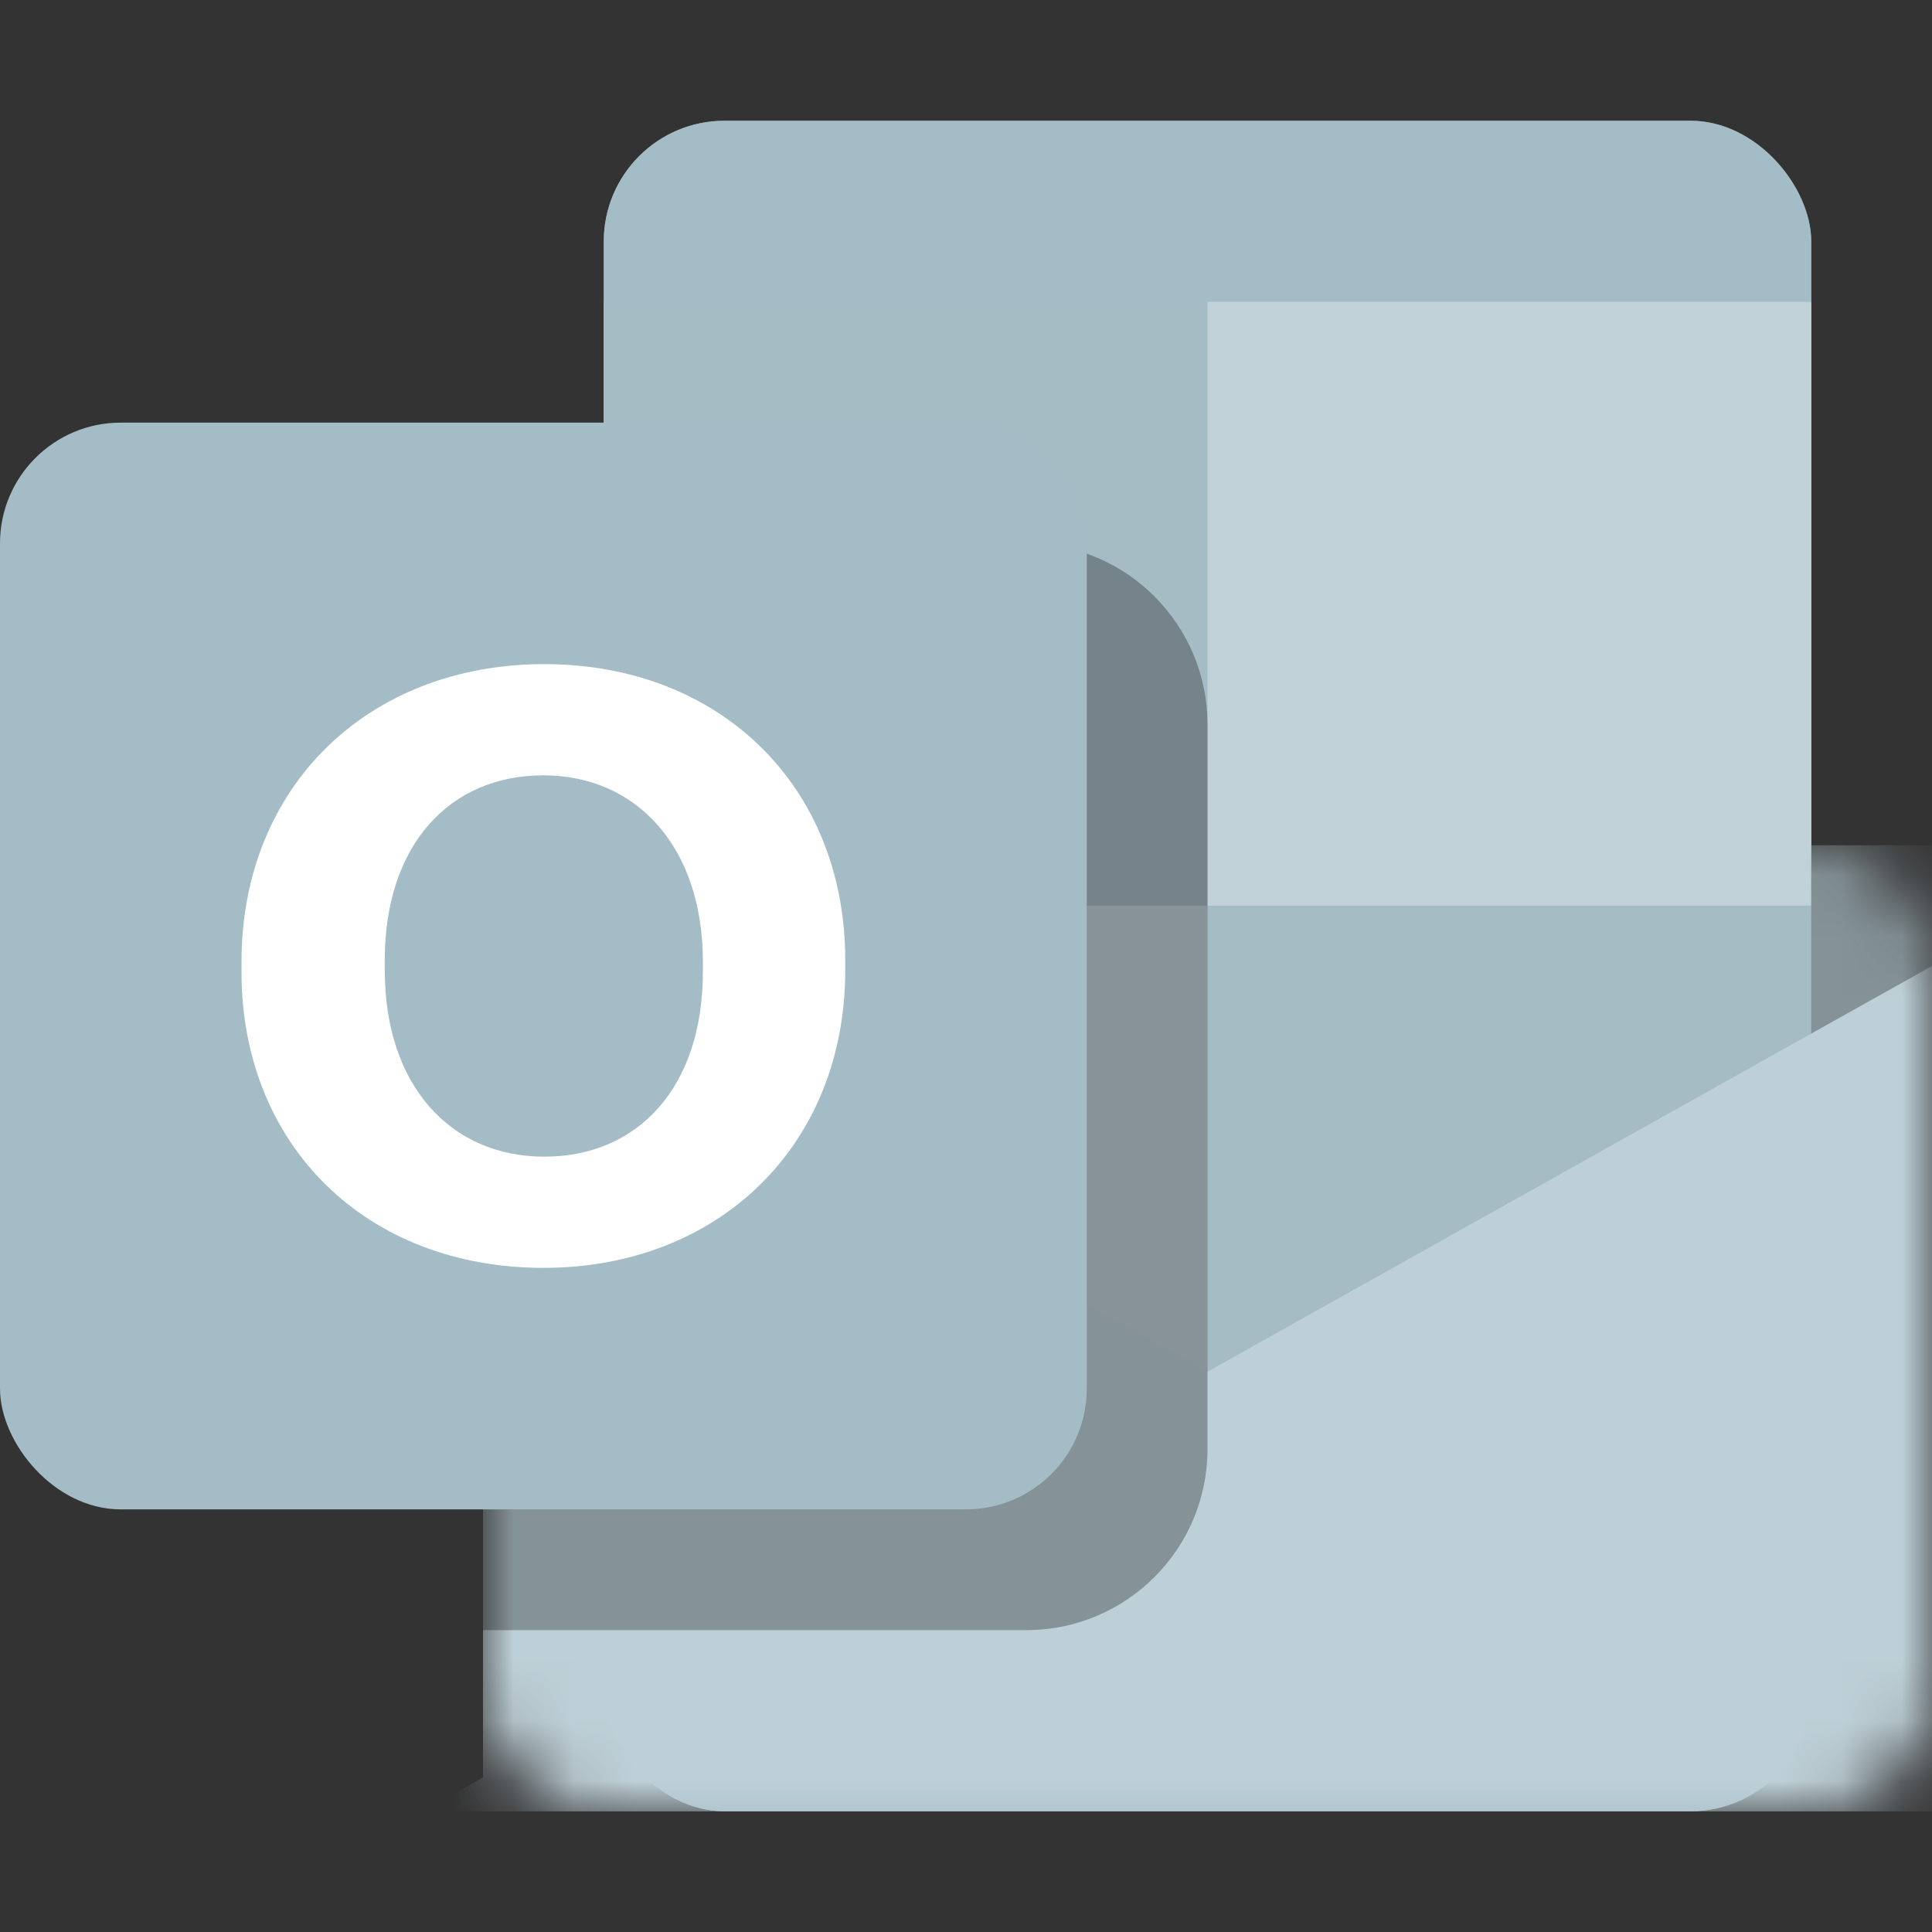
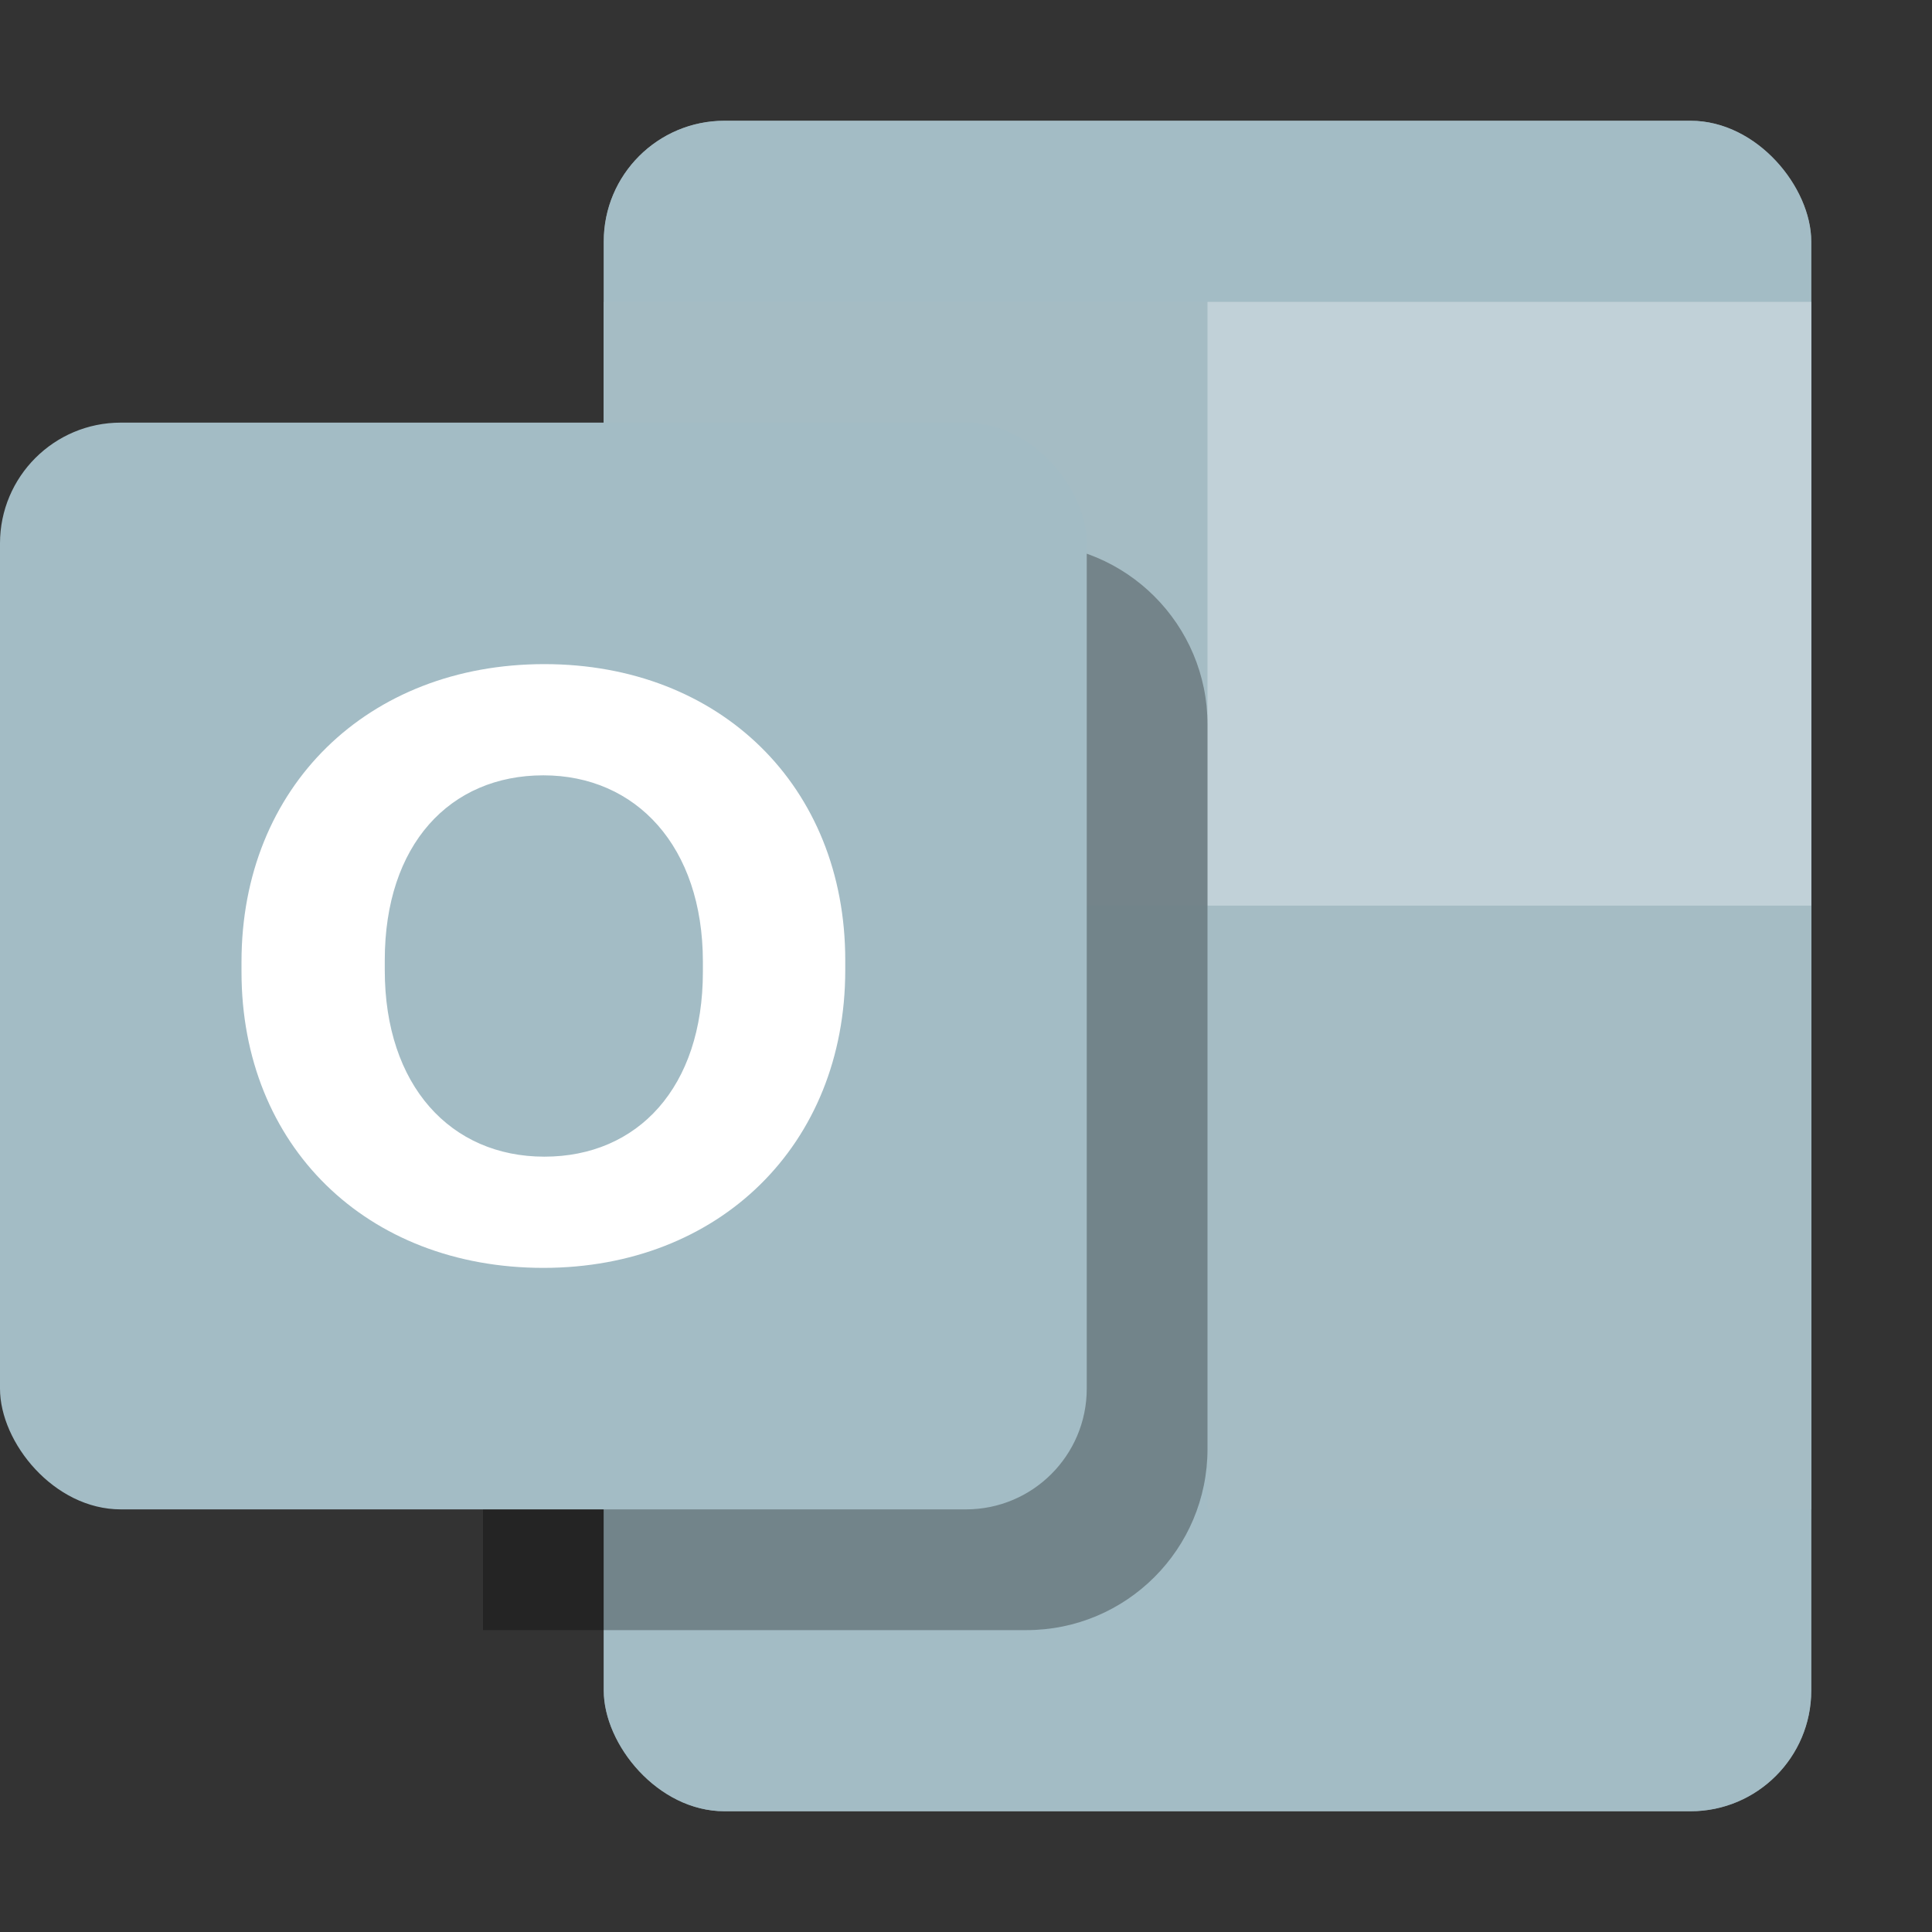
<svg xmlns="http://www.w3.org/2000/svg" width="800px" height="800px" viewBox="0 0 32 32" fill="none">
  <rect x="0" y="0" width="32" height="32" fill="#333333" stroke="none" />
  <g id="SVGRepo_bgCarrier" stroke-width="0" />
  <g id="SVGRepo_tracerCarrier" stroke-linecap="round" stroke-linejoin="round" />
  <g id="SVGRepo_iconCarrier">
    <rect x="10" y="2" width="20" height="28" rx="2" fill="#859398" />
    <rect x="10" y="2" width="20" height="28" rx="2" fill="url(#paint0_linear_87_7742)" />
    <rect x="10" y="5" width="10" height="10" fill="#a5bcc4" />
-     <rect x="10" y="15" width="10" height="10" fill="#c1d1d8" />
    <rect x="20" y="15" width="10" height="10" fill="#a5bcc4" />
    <rect x="20" y="5" width="10" height="10" fill="#c1d1d8" />
    <mask id="mask0_87_7742" style="mask-type:alpha" maskUnits="userSpaceOnUse" x="8" y="14" width="24" height="16">
-       <path d="M8 14H30C31.105 14 32 14.895 32 16V28C32 29.105 31.105 30 30 30H10C8.895 30 8 29.105 8 28V14Z" fill="url(#paint1_linear_87_7742)" />
-     </mask>
+       </mask>
    <g mask="url(#mask0_87_7742)">
-       <path d="M32 14V18H30V14H32Z" fill="#859398" />
      <path d="M32 30V16L7 30H32Z" fill="url(#paint2_linear_87_7742)" />
      <path d="M8 30V16L33 30H8Z" fill="url(#paint3_linear_87_7742)" />
    </g>
    <path d="M8 12C8 10.343 9.343 9 11 9H17C18.657 9 20 10.343 20 12V24C20 25.657 18.657 27 17 27H8V12Z" fill="#000000" fill-opacity="0.3" />
    <rect y="7" width="18" height="18" rx="2" fill="url(#paint4_linear_87_7742)" />
    <path d="M14 16.069V15.903C14 13.022 11.927 11 9.016 11C6.089 11 4 13.036 4 15.931V16.097C4 18.978 6.073 21 9 21C11.911 21 14 18.964 14 16.069ZM11.642 16.097C11.642 18.008 10.566 19.158 9.016 19.158C7.465 19.158 6.373 17.981 6.373 16.069V15.903C6.373 13.992 7.449 12.842 9 12.842C10.535 12.842 11.642 14.019 11.642 15.931V16.097Z" fill="white" />
    <defs>
      <linearGradient id="paint0_linear_87_7742" x1="10" y1="16" x2="30" y2="16" gradientUnits="userSpaceOnUse">
        <stop stop-color="#a3bcc5" />
        <stop offset="1" stop-color="#a3bcc5" />
      </linearGradient>
      <linearGradient id="paint1_linear_87_7742" x1="8" y1="26.769" x2="32" y2="26.769" gradientUnits="userSpaceOnUse">
        <stop stop-color="#859398" />
        <stop offset="1" stop-color="#859398" />
      </linearGradient>
      <linearGradient id="paint2_linear_87_7742" x1="32" y1="23" x2="8" y2="23" gradientUnits="userSpaceOnUse">
        <stop stop-color="#bed0d7" />
        <stop offset="0.453" stop-color="#bed0d7" />
      </linearGradient>
      <linearGradient id="paint3_linear_87_7742" x1="8" y1="23" x2="32" y2="23" gradientUnits="userSpaceOnUse">
        <stop stop-color="#bed0d7" />
        <stop offset="1" stop-color="#bed0d7" />
      </linearGradient>
      <linearGradient id="paint4_linear_87_7742" x1="0" y1="16" x2="18" y2="16" gradientUnits="userSpaceOnUse">
        <stop stop-color="#a3bcc5" />
        <stop offset="1" stop-color="#a3bcc5" />
      </linearGradient>
    </defs>
  </g>
</svg>